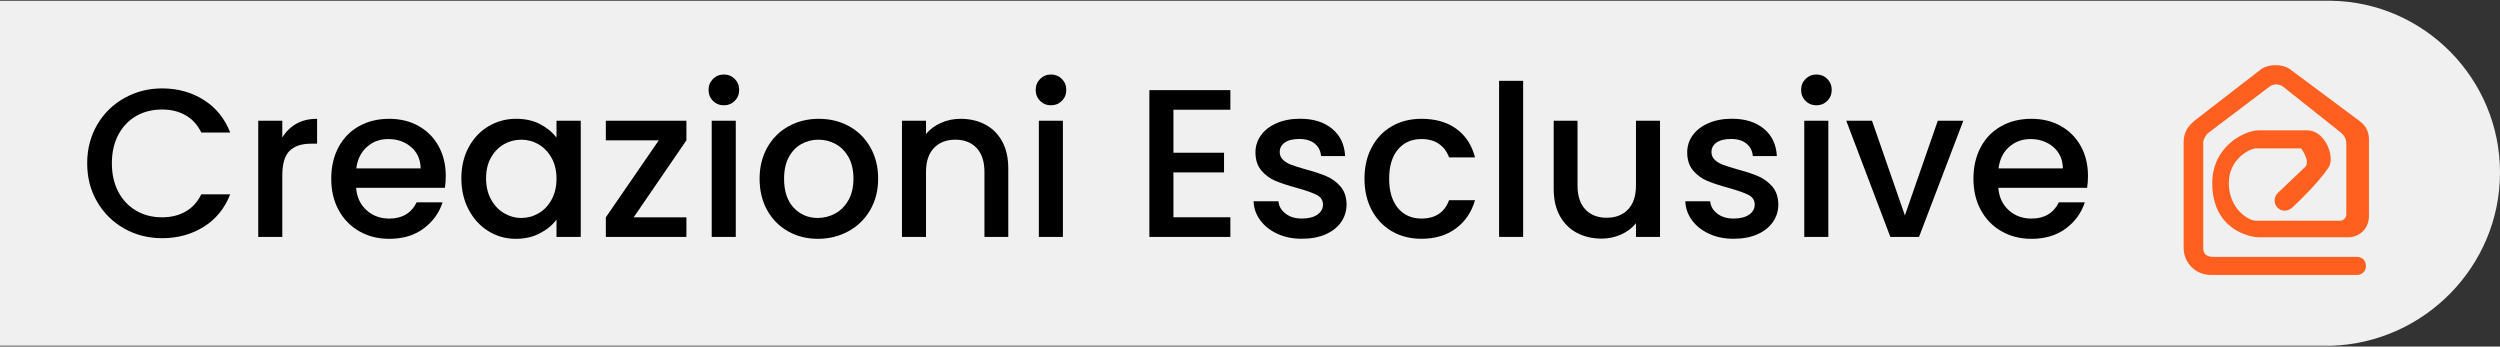
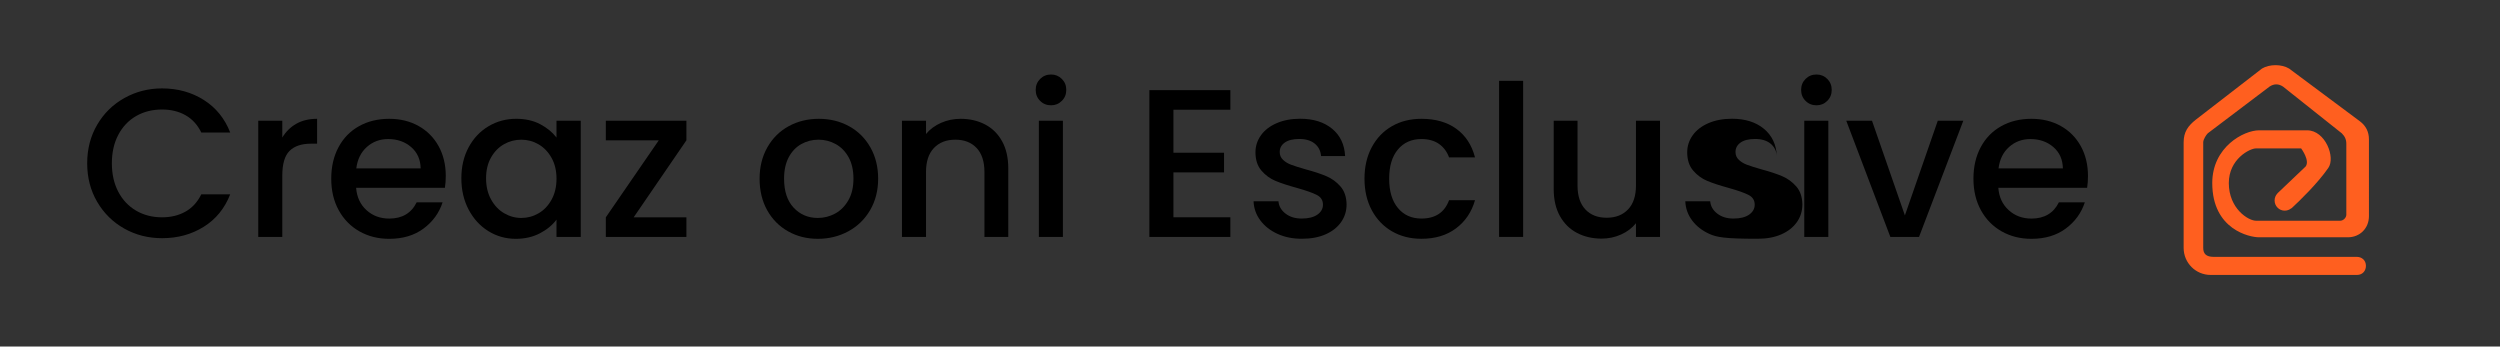
<svg xmlns="http://www.w3.org/2000/svg" version="1.1" id="Calque_1" x="0px" y="0px" viewBox="0 0 165.937 23" style="enable-background:new 0 0 165.937 23;" xml:space="preserve">
  <rect x="0" y="0" width="165.937" height="23" fill="#333333" stroke="none" />
  <style type="text/css">
	.st0{fill:#F0F0F0;}
	.st1{fill:#FF5F1F;}
	.st2{enable-background:new    ;}
</style>
-   <path class="st0" d="M165.937,11.45c0-6.2-5-11.3-11.2-11.4H0v22.9h154.737  C160.937,22.75,165.937,17.65,165.937,11.45z" />
  <path class="st1" d="M151.175,13.787c0.251,0.251,0.644,0.257,0.912,0.035l0.007,0.007  c0.012-0.011,0.03-0.028,0.043-0.04c0.001-0.001,0.002-0.001,0.003-0.002  c0.001-0.001,0.001-0.002,0.002-0.002c0.51-0.472,1.69-1.614,2.396-2.635  c0.5-0.7-0.2-2.5-1.4-2.5c-1.2,0-2.7,0-3.2,0c-1,0-3.1,1.1-3.1,3.5  c0,3.1,2.5,3.6,3.1,3.6h5.9c0.8,0,1.4-0.6,1.4-1.4V9.25  c0-0.5-0.2-0.9-0.6-1.2l-4.7-3.5c-0.5-0.3-1.3-0.3-1.8,0  l-4.4,3.4c-0.5,0.4-0.8,0.8-0.8,1.5v7c0,1,0.8,1.8,1.8,1.8h9.7  c0.4,0,0.6-0.3,0.6-0.6c0-0.4-0.3-0.6-0.6-0.6h-9.5  c-0.5,0-0.7-0.2-0.7-0.6v-7c0-0.2,0.2-0.5,0.3-0.6L150.637,5.75  c0.3-0.2,0.6-0.2,0.9,0l3.9,3.1  c0.2,0.2,0.3,0.4,0.3,0.7V14.25c0,0.2-0.2,0.4-0.4,0.4  h-5.6c-0.5,0-1.8-0.8-1.8-2.5c0-1.6,1.4-2.3,1.8-2.3h3  c0,0,0.6,0.8,0.3,1.2c-0.141,0.141-1.289,1.228-1.861,1.771  c-0,0-0.001,0.001-0.001,0.001c-0,0-0,0.001-0.001,0.001  c-0.003,0.002-0.006,0.005-0.008,0.008l0.002,0.002  C150.911,13.1,150.912,13.524,151.175,13.787z" />
  <g class="st2">
    <path d="M6.452,8.277c0.443-0.756,1.045-1.346,1.806-1.771s1.594-0.638,2.499-0.638   c1.036,0,1.958,0.255,2.765,0.764s1.393,1.229,1.757,2.163h-1.918   c-0.252-0.514-0.602-0.896-1.05-1.148c-0.448-0.252-0.966-0.378-1.554-0.378   c-0.644,0-1.218,0.145-1.722,0.434C8.531,7.993,8.137,8.408,7.852,8.949   c-0.285,0.542-0.427,1.172-0.427,1.891s0.143,1.349,0.427,1.89   s0.679,0.959,1.183,1.253s1.078,0.441,1.722,0.441   c0.588,0,1.106-0.126,1.554-0.378c0.448-0.252,0.798-0.635,1.05-1.148h1.918   c-0.364,0.934-0.95,1.652-1.757,2.156s-1.729,0.756-2.765,0.756   c-0.915,0-1.75-0.212-2.506-0.637s-1.356-1.016-1.799-1.771   c-0.443-0.756-0.665-1.609-0.665-2.562S6.009,9.033,6.452,8.277z" />
    <path d="M19.668,8.215c0.387-0.22,0.847-0.329,1.379-0.329v1.651h-0.406   c-0.625,0-1.099,0.159-1.421,0.477c-0.322,0.317-0.483,0.868-0.483,1.652v4.06   H17.141V8.012h1.596v1.12C18.97,8.739,19.28,8.434,19.668,8.215z" />
    <path d="M29.531,12.464h-5.894c0.047,0.615,0.275,1.11,0.686,1.483   c0.411,0.374,0.915,0.561,1.513,0.561c0.857,0,1.465-0.359,1.82-1.078h1.721   c-0.232,0.709-0.656,1.29-1.268,1.743c-0.611,0.452-1.369,0.679-2.273,0.679   c-0.738,0-1.398-0.166-1.981-0.497c-0.583-0.331-1.041-0.798-1.372-1.4   c-0.332-0.602-0.497-1.299-0.497-2.093c0-0.793,0.161-1.491,0.483-2.093   c0.322-0.602,0.774-1.066,1.358-1.393c0.583-0.327,1.253-0.49,2.01-0.49   c0.727,0,1.375,0.158,1.945,0.476C28.349,8.679,28.792,9.125,29.111,9.698   c0.316,0.574,0.477,1.234,0.477,1.981C29.587,11.969,29.568,12.23,29.531,12.464z    M27.921,11.176c-0.01-0.588-0.221-1.06-0.631-1.414s-0.92-0.532-1.525-0.532   c-0.551,0-1.022,0.175-1.415,0.525c-0.392,0.35-0.625,0.823-0.7,1.421H27.921z" />
    <path d="M31.106,9.775c0.322-0.597,0.761-1.062,1.316-1.393   c0.555-0.331,1.169-0.497,1.841-0.497c0.606,0,1.136,0.119,1.589,0.356   c0.452,0.238,0.814,0.535,1.085,0.89V8.012h1.61v7.714h-1.61v-1.148   c-0.271,0.364-0.64,0.668-1.106,0.91c-0.467,0.243-0.998,0.364-1.596,0.364   c-0.663,0-1.27-0.17-1.82-0.511s-0.986-0.816-1.309-1.429   c-0.322-0.61-0.483-1.304-0.483-2.078C30.623,11.059,30.784,10.373,31.106,9.775z    M36.608,10.476c-0.22-0.392-0.506-0.69-0.861-0.896   c-0.354-0.205-0.737-0.308-1.147-0.308c-0.411,0-0.794,0.101-1.148,0.301   c-0.354,0.201-0.642,0.495-0.86,0.882c-0.22,0.388-0.329,0.848-0.329,1.38   c0,0.531,0.109,0.998,0.329,1.399c0.219,0.401,0.508,0.707,0.867,0.917   s0.74,0.315,1.142,0.315c0.41,0,0.793-0.103,1.147-0.309   c0.355-0.205,0.642-0.506,0.861-0.902s0.329-0.861,0.329-1.394   S36.828,10.867,36.608,10.476z" />
    <path d="M42.06,14.424h3.5v1.302h-5.348v-1.302l3.514-5.11h-3.514V8.012h5.348   v1.302L42.06,14.424z" />
-     <path d="M47.325,6.695C47.129,6.5,47.031,6.257,47.031,5.968s0.099-0.532,0.294-0.729   c0.196-0.195,0.438-0.294,0.729-0.294c0.279,0,0.518,0.099,0.714,0.294   c0.196,0.196,0.294,0.439,0.294,0.729S48.963,6.5,48.767,6.695   c-0.196,0.196-0.435,0.294-0.714,0.294C47.763,6.989,47.521,6.892,47.325,6.695z    M48.837,8.012v7.714h-1.597V8.012H48.837z" />
    <path d="M52.308,15.354c-0.588-0.331-1.05-0.798-1.386-1.4   c-0.336-0.602-0.504-1.299-0.504-2.093c0-0.784,0.173-1.479,0.518-2.086   c0.346-0.606,0.816-1.073,1.414-1.399c0.598-0.327,1.265-0.49,2.002-0.49   s1.404,0.163,2.002,0.49c0.598,0.326,1.068,0.793,1.414,1.399   c0.346,0.607,0.519,1.302,0.519,2.086s-0.178,1.479-0.532,2.086   c-0.354,0.607-0.838,1.076-1.449,1.407s-1.286,0.497-2.022,0.497   C53.554,15.852,52.896,15.686,52.308,15.354z M55.437,14.172   c0.359-0.196,0.651-0.49,0.875-0.882c0.225-0.393,0.336-0.868,0.336-1.429   c0-0.56-0.107-1.033-0.321-1.421c-0.215-0.387-0.5-0.679-0.854-0.875   s-0.737-0.294-1.147-0.294c-0.411,0-0.791,0.098-1.142,0.294   c-0.35,0.196-0.628,0.488-0.833,0.875c-0.205,0.388-0.308,0.861-0.308,1.421   c0,0.831,0.212,1.473,0.637,1.925c0.425,0.453,0.959,0.68,1.604,0.68   C54.693,14.466,55.078,14.367,55.437,14.172z" />
    <path d="M65.391,8.264c0.48,0.252,0.855,0.625,1.127,1.12   c0.271,0.494,0.406,1.092,0.406,1.792v4.55h-1.582v-4.312   c0-0.691-0.173-1.221-0.519-1.59c-0.346-0.368-0.816-0.553-1.414-0.553   s-1.07,0.185-1.421,0.553c-0.35,0.369-0.524,0.898-0.524,1.59v4.312h-1.597   V8.012h1.597v0.882c0.261-0.317,0.595-0.564,1.001-0.742   c0.405-0.177,0.837-0.266,1.295-0.266C64.367,7.886,64.91,8.012,65.391,8.264z" />
    <path d="M69.038,6.695C68.842,6.5,68.744,6.257,68.744,5.968s0.099-0.532,0.294-0.729   c0.196-0.195,0.438-0.294,0.729-0.294c0.279,0,0.517,0.099,0.713,0.294   c0.196,0.196,0.294,0.439,0.294,0.729S70.676,6.5,70.479,6.695   c-0.196,0.196-0.435,0.294-0.713,0.294C69.476,6.989,69.234,6.892,69.038,6.695z    M70.55,8.012v7.714h-1.596V8.012H70.55z" />
    <path d="M77.886,7.283v2.856h3.359v1.302h-3.359v2.982h3.779v1.302h-5.376V5.981   h5.376v1.302H77.886z" />
    <path d="M84.794,15.522c-0.48-0.219-0.86-0.518-1.141-0.896   s-0.43-0.801-0.448-1.268h1.652c0.027,0.327,0.184,0.6,0.469,0.819   c0.284,0.22,0.642,0.329,1.071,0.329c0.447,0,0.795-0.086,1.043-0.259   c0.247-0.173,0.371-0.395,0.371-0.665c0-0.29-0.138-0.505-0.413-0.645   s-0.712-0.294-1.31-0.462c-0.578-0.158-1.05-0.312-1.414-0.462   c-0.363-0.149-0.679-0.378-0.944-0.687c-0.267-0.308-0.399-0.714-0.399-1.218   c0-0.41,0.121-0.786,0.364-1.127c0.242-0.341,0.59-0.608,1.043-0.805   c0.452-0.196,0.973-0.294,1.561-0.294c0.878,0,1.585,0.222,2.121,0.665   c0.537,0.443,0.824,1.048,0.861,1.812h-1.596   c-0.028-0.345-0.168-0.62-0.42-0.826c-0.252-0.205-0.593-0.308-1.022-0.308   c-0.42,0-0.742,0.079-0.966,0.238c-0.225,0.158-0.336,0.368-0.336,0.63   c0,0.205,0.074,0.378,0.224,0.518c0.149,0.141,0.331,0.25,0.546,0.329   c0.215,0.08,0.532,0.18,0.952,0.301c0.561,0.149,1.02,0.302,1.379,0.455   c0.359,0.154,0.67,0.381,0.932,0.68c0.261,0.299,0.396,0.695,0.405,1.189   c0,0.439-0.121,0.831-0.363,1.176c-0.243,0.346-0.586,0.616-1.029,0.812   s-0.964,0.294-1.562,0.294C85.818,15.852,85.274,15.742,84.794,15.522z" />
    <path d="M91.052,9.769c0.322-0.602,0.768-1.066,1.337-1.393   c0.569-0.327,1.223-0.49,1.96-0.49c0.934,0,1.706,0.222,2.317,0.665   s1.024,1.075,1.238,1.896h-1.722c-0.14-0.382-0.364-0.681-0.672-0.896   s-0.695-0.322-1.162-0.322c-0.653,0-1.174,0.231-1.561,0.693   c-0.388,0.462-0.581,1.108-0.581,1.938c0,0.831,0.193,1.479,0.581,1.946   c0.387,0.467,0.907,0.7,1.561,0.7c0.924,0,1.535-0.406,1.834-1.218h1.722   c-0.224,0.783-0.644,1.406-1.26,1.868s-1.381,0.693-2.296,0.693   c-0.737,0-1.391-0.166-1.96-0.497s-1.015-0.798-1.337-1.4   c-0.322-0.602-0.483-1.299-0.483-2.093C90.568,11.068,90.729,10.37,91.052,9.769   z" />
    <path d="M101.098,5.365v10.36h-1.597V5.365H101.098z" />
    <path d="M110.183,8.012v7.714h-1.596v-0.91c-0.252,0.317-0.581,0.567-0.987,0.749   c-0.406,0.183-0.838,0.273-1.295,0.273c-0.607,0-1.15-0.126-1.631-0.378   c-0.481-0.252-0.859-0.626-1.135-1.12c-0.275-0.495-0.412-1.092-0.412-1.792   V8.012h1.581v4.298c0,0.69,0.173,1.221,0.519,1.589   c0.345,0.369,0.816,0.553,1.414,0.553c0.597,0,1.071-0.184,1.421-0.553   c0.35-0.368,0.525-0.898,0.525-1.589V8.012H110.183z" />
-     <path d="M113.451,15.522c-0.48-0.219-0.86-0.518-1.141-0.896   s-0.43-0.801-0.448-1.268h1.652c0.027,0.327,0.184,0.6,0.469,0.819   c0.284,0.22,0.642,0.329,1.071,0.329c0.447,0,0.795-0.086,1.043-0.259   c0.247-0.173,0.371-0.395,0.371-0.665c0-0.29-0.138-0.505-0.413-0.645   s-0.712-0.294-1.31-0.462c-0.578-0.158-1.05-0.312-1.414-0.462   c-0.363-0.149-0.679-0.378-0.944-0.687c-0.267-0.308-0.399-0.714-0.399-1.218   c0-0.41,0.121-0.786,0.364-1.127c0.242-0.341,0.59-0.608,1.043-0.805   c0.452-0.196,0.973-0.294,1.561-0.294c0.878,0,1.585,0.222,2.121,0.665   c0.537,0.443,0.824,1.048,0.861,1.812h-1.596   c-0.028-0.345-0.168-0.62-0.42-0.826c-0.252-0.205-0.593-0.308-1.022-0.308   c-0.42,0-0.742,0.079-0.966,0.238c-0.225,0.158-0.336,0.368-0.336,0.63   c0,0.205,0.074,0.378,0.224,0.518c0.149,0.141,0.331,0.25,0.546,0.329   c0.215,0.08,0.532,0.18,0.952,0.301c0.561,0.149,1.02,0.302,1.379,0.455   c0.359,0.154,0.67,0.381,0.932,0.68c0.261,0.299,0.396,0.695,0.405,1.189   c0,0.439-0.121,0.831-0.363,1.176c-0.243,0.346-0.586,0.616-1.029,0.812   s-0.964,0.294-1.562,0.294C114.476,15.852,113.932,15.742,113.451,15.522z" />
+     <path d="M113.451,15.522c-0.48-0.219-0.86-0.518-1.141-0.896   s-0.43-0.801-0.448-1.268h1.652c0.027,0.327,0.184,0.6,0.469,0.819   c0.284,0.22,0.642,0.329,1.071,0.329c0.447,0,0.795-0.086,1.043-0.259   c0.247-0.173,0.371-0.395,0.371-0.665c0-0.29-0.138-0.505-0.413-0.645   s-0.712-0.294-1.31-0.462c-0.578-0.158-1.05-0.312-1.414-0.462   c-0.363-0.149-0.679-0.378-0.944-0.687c-0.267-0.308-0.399-0.714-0.399-1.218   c0-0.41,0.121-0.786,0.364-1.127c0.242-0.341,0.59-0.608,1.043-0.805   c0.452-0.196,0.973-0.294,1.561-0.294c0.878,0,1.585,0.222,2.121,0.665   c0.537,0.443,0.824,1.048,0.861,1.812c-0.028-0.345-0.168-0.62-0.42-0.826c-0.252-0.205-0.593-0.308-1.022-0.308   c-0.42,0-0.742,0.079-0.966,0.238c-0.225,0.158-0.336,0.368-0.336,0.63   c0,0.205,0.074,0.378,0.224,0.518c0.149,0.141,0.331,0.25,0.546,0.329   c0.215,0.08,0.532,0.18,0.952,0.301c0.561,0.149,1.02,0.302,1.379,0.455   c0.359,0.154,0.67,0.381,0.932,0.68c0.261,0.299,0.396,0.695,0.405,1.189   c0,0.439-0.121,0.831-0.363,1.176c-0.243,0.346-0.586,0.616-1.029,0.812   s-0.964,0.294-1.562,0.294C114.476,15.852,113.932,15.742,113.451,15.522z" />
    <path d="M119.843,6.695C119.647,6.5,119.549,6.257,119.549,5.968   s0.099-0.532,0.294-0.729c0.196-0.195,0.438-0.294,0.729-0.294   c0.279,0,0.518,0.099,0.714,0.294c0.196,0.196,0.294,0.439,0.294,0.729   S121.481,6.5,121.285,6.695c-0.196,0.196-0.435,0.294-0.714,0.294   C120.281,6.989,120.039,6.892,119.843,6.695z M121.355,8.012v7.714h-1.597V8.012   H121.355z" />
    <path d="M126.437,14.298l2.184-6.286h1.694l-2.94,7.714h-1.903l-2.927-7.714h1.708   L126.437,14.298z" />
    <path d="M138.533,12.464h-5.895c0.047,0.615,0.275,1.11,0.687,1.483   c0.41,0.374,0.914,0.561,1.512,0.561c0.858,0,1.465-0.359,1.82-1.078h1.722   c-0.233,0.709-0.656,1.29-1.268,1.743C136.5,15.625,135.742,15.852,134.837,15.852   c-0.737,0-1.398-0.166-1.981-0.497s-1.041-0.798-1.372-1.4   c-0.331-0.602-0.497-1.299-0.497-2.093c0-0.793,0.161-1.491,0.483-2.093   s0.774-1.066,1.358-1.393c0.583-0.327,1.253-0.49,2.009-0.49   c0.728,0,1.376,0.158,1.946,0.476c0.568,0.317,1.012,0.764,1.329,1.337   c0.317,0.574,0.477,1.234,0.477,1.981C138.589,11.969,138.57,12.23,138.533,12.464   z M136.923,11.176c-0.01-0.588-0.22-1.06-0.63-1.414   c-0.411-0.354-0.92-0.532-1.526-0.532c-0.551,0-1.021,0.175-1.414,0.525   c-0.392,0.35-0.625,0.823-0.7,1.421H136.923z" />
  </g>
</svg>